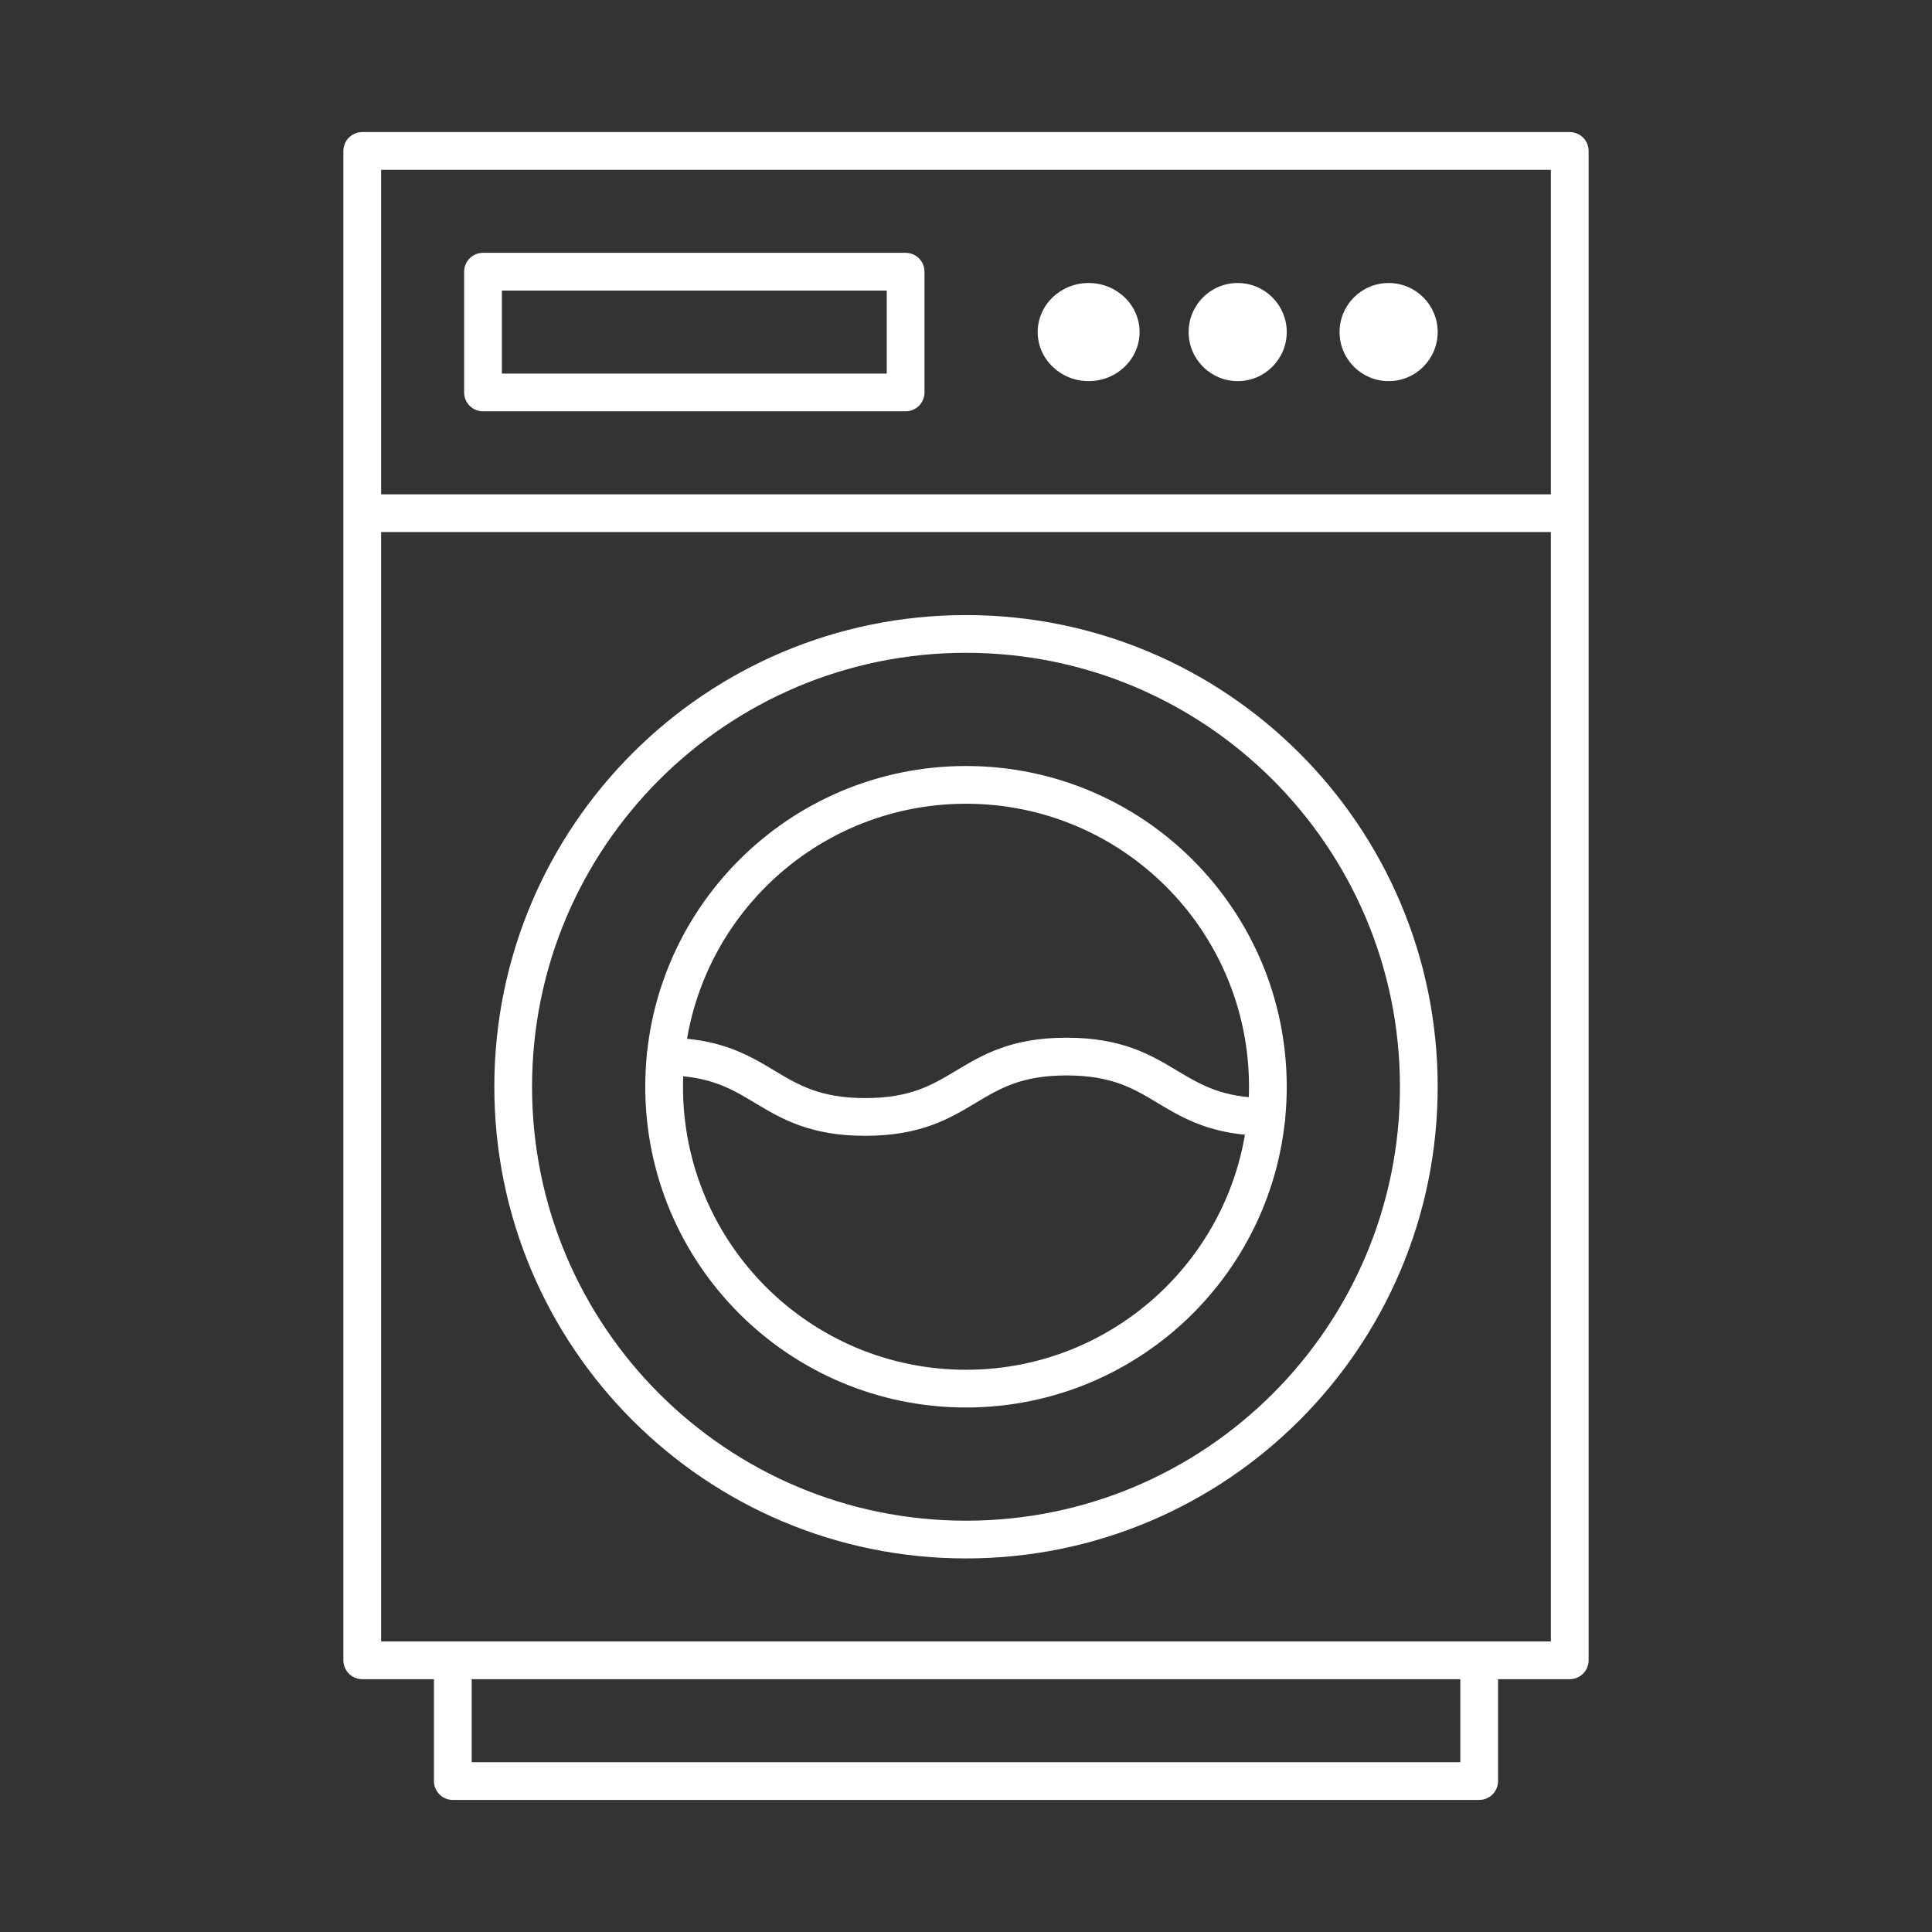
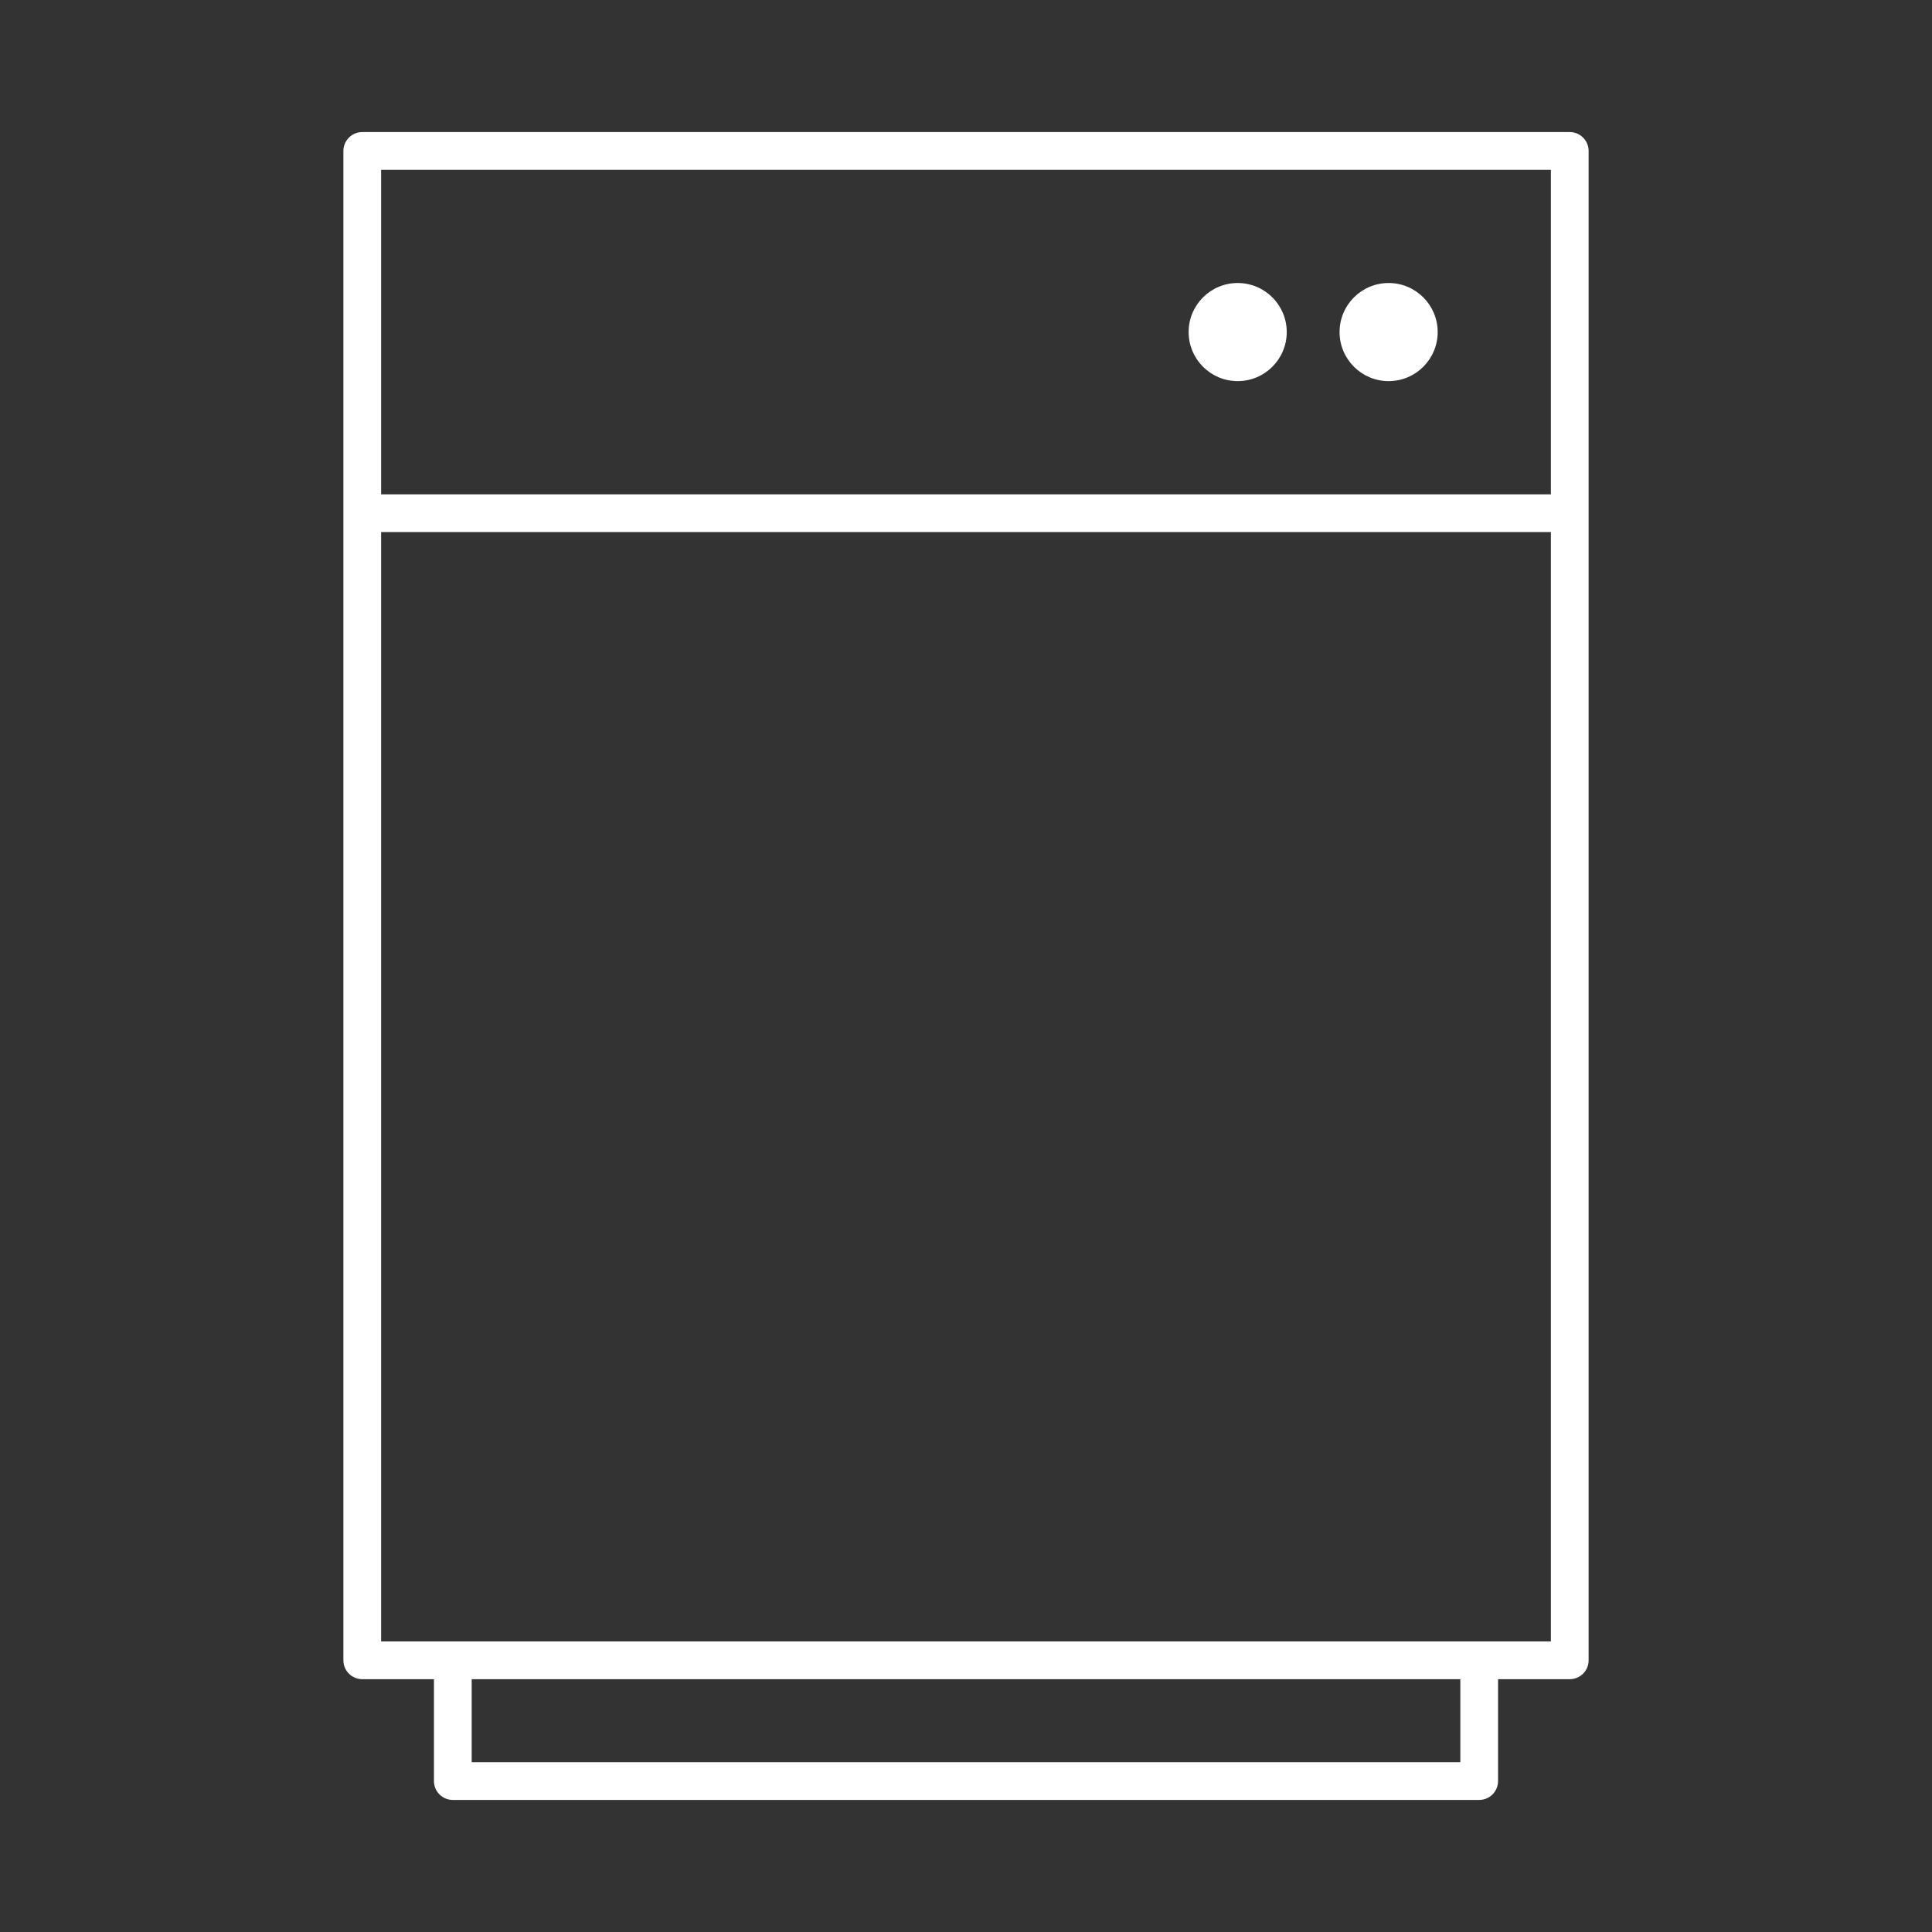
<svg xmlns="http://www.w3.org/2000/svg" fill="none" viewBox="0 0 512 512" height="512" width="512">
  <rect x="0" y="0" width="512" height="512" fill="#333333" stroke="none" />
-   <path fill="white" d="M288.5 101C295.956 101 302 95.18 302 88C302 80.82 295.956 75 288.5 75C281.044 75 275 80.82 275 88C275 95.18 281.044 101 288.5 101Z" />
  <path fill="white" d="M328 101C335.18 101 341 95.18 341 88C341 80.82 335.18 75 328 75C320.82 75 315 80.82 315 88C315 95.18 320.82 101 328 101Z" />
  <path fill="white" d="M368 101C375.18 101 381 95.18 381 88C381 80.82 375.18 75 368 75C360.82 75 355 80.82 355 88C355 95.18 360.82 101 368 101Z" />
  <path stroke-linejoin="round" stroke-linecap="round" stroke-miterlimit="10" stroke-width="10" stroke="white" d="M392 440V472H120V440M96 136H416M96 40H416V440H96V40Z" />
-   <path stroke-linejoin="round" stroke-linecap="round" stroke-miterlimit="10" stroke-width="10" stroke="white" d="M256 408C322.274 408 376 354.274 376 288C376 221.726 322.274 168 256 168C189.726 168 136 221.726 136 288C136 354.274 189.726 408 256 408Z" />
-   <path stroke-linejoin="round" stroke-linecap="round" stroke-miterlimit="10" stroke-width="10" stroke="white" d="M256 368C300.183 368 336 332.183 336 288C336 243.817 300.183 208 256 208C211.817 208 176 243.817 176 288C176 332.183 211.817 368 256 368Z" />
-   <path stroke-linejoin="round" stroke-linecap="round" stroke-miterlimit="10" stroke-width="10" stroke="white" d="M176.4 280C202.64 280.16 202.8 296 229.28 296C256 296 256 280 282.64 280C309.2 280 309.36 295.84 335.6 296M128 72H240V104H128V72Z" />
</svg>